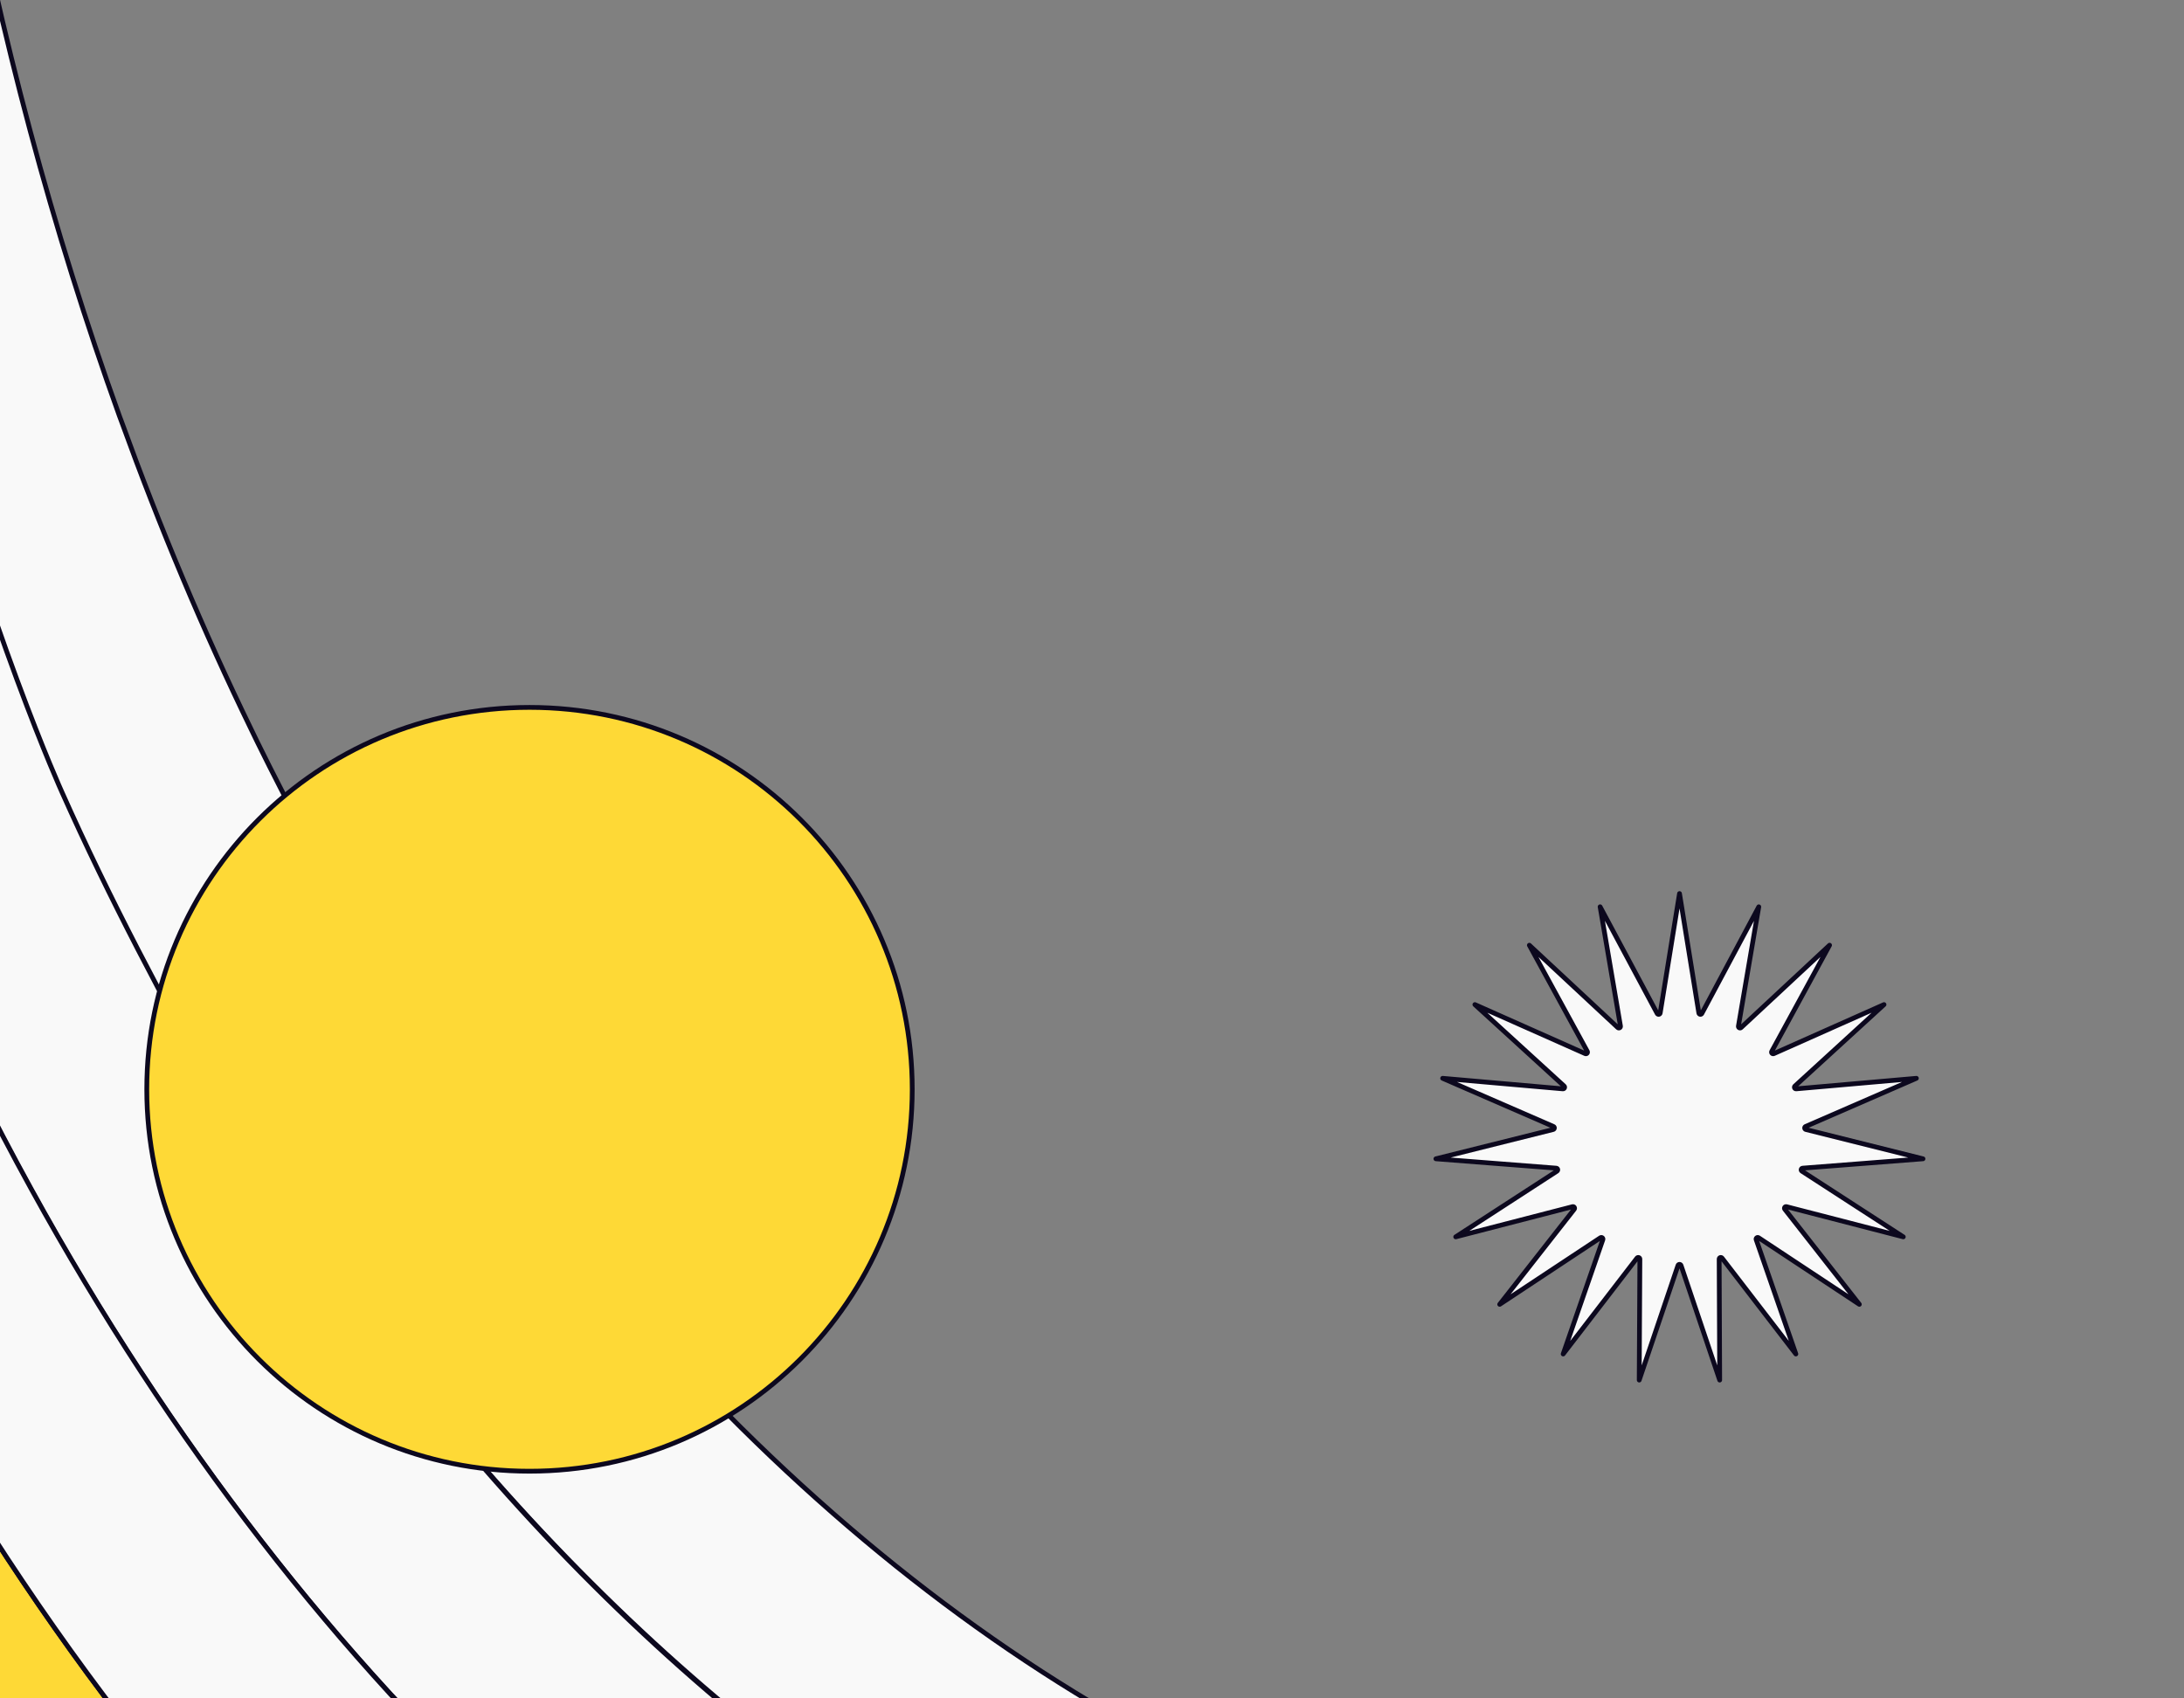
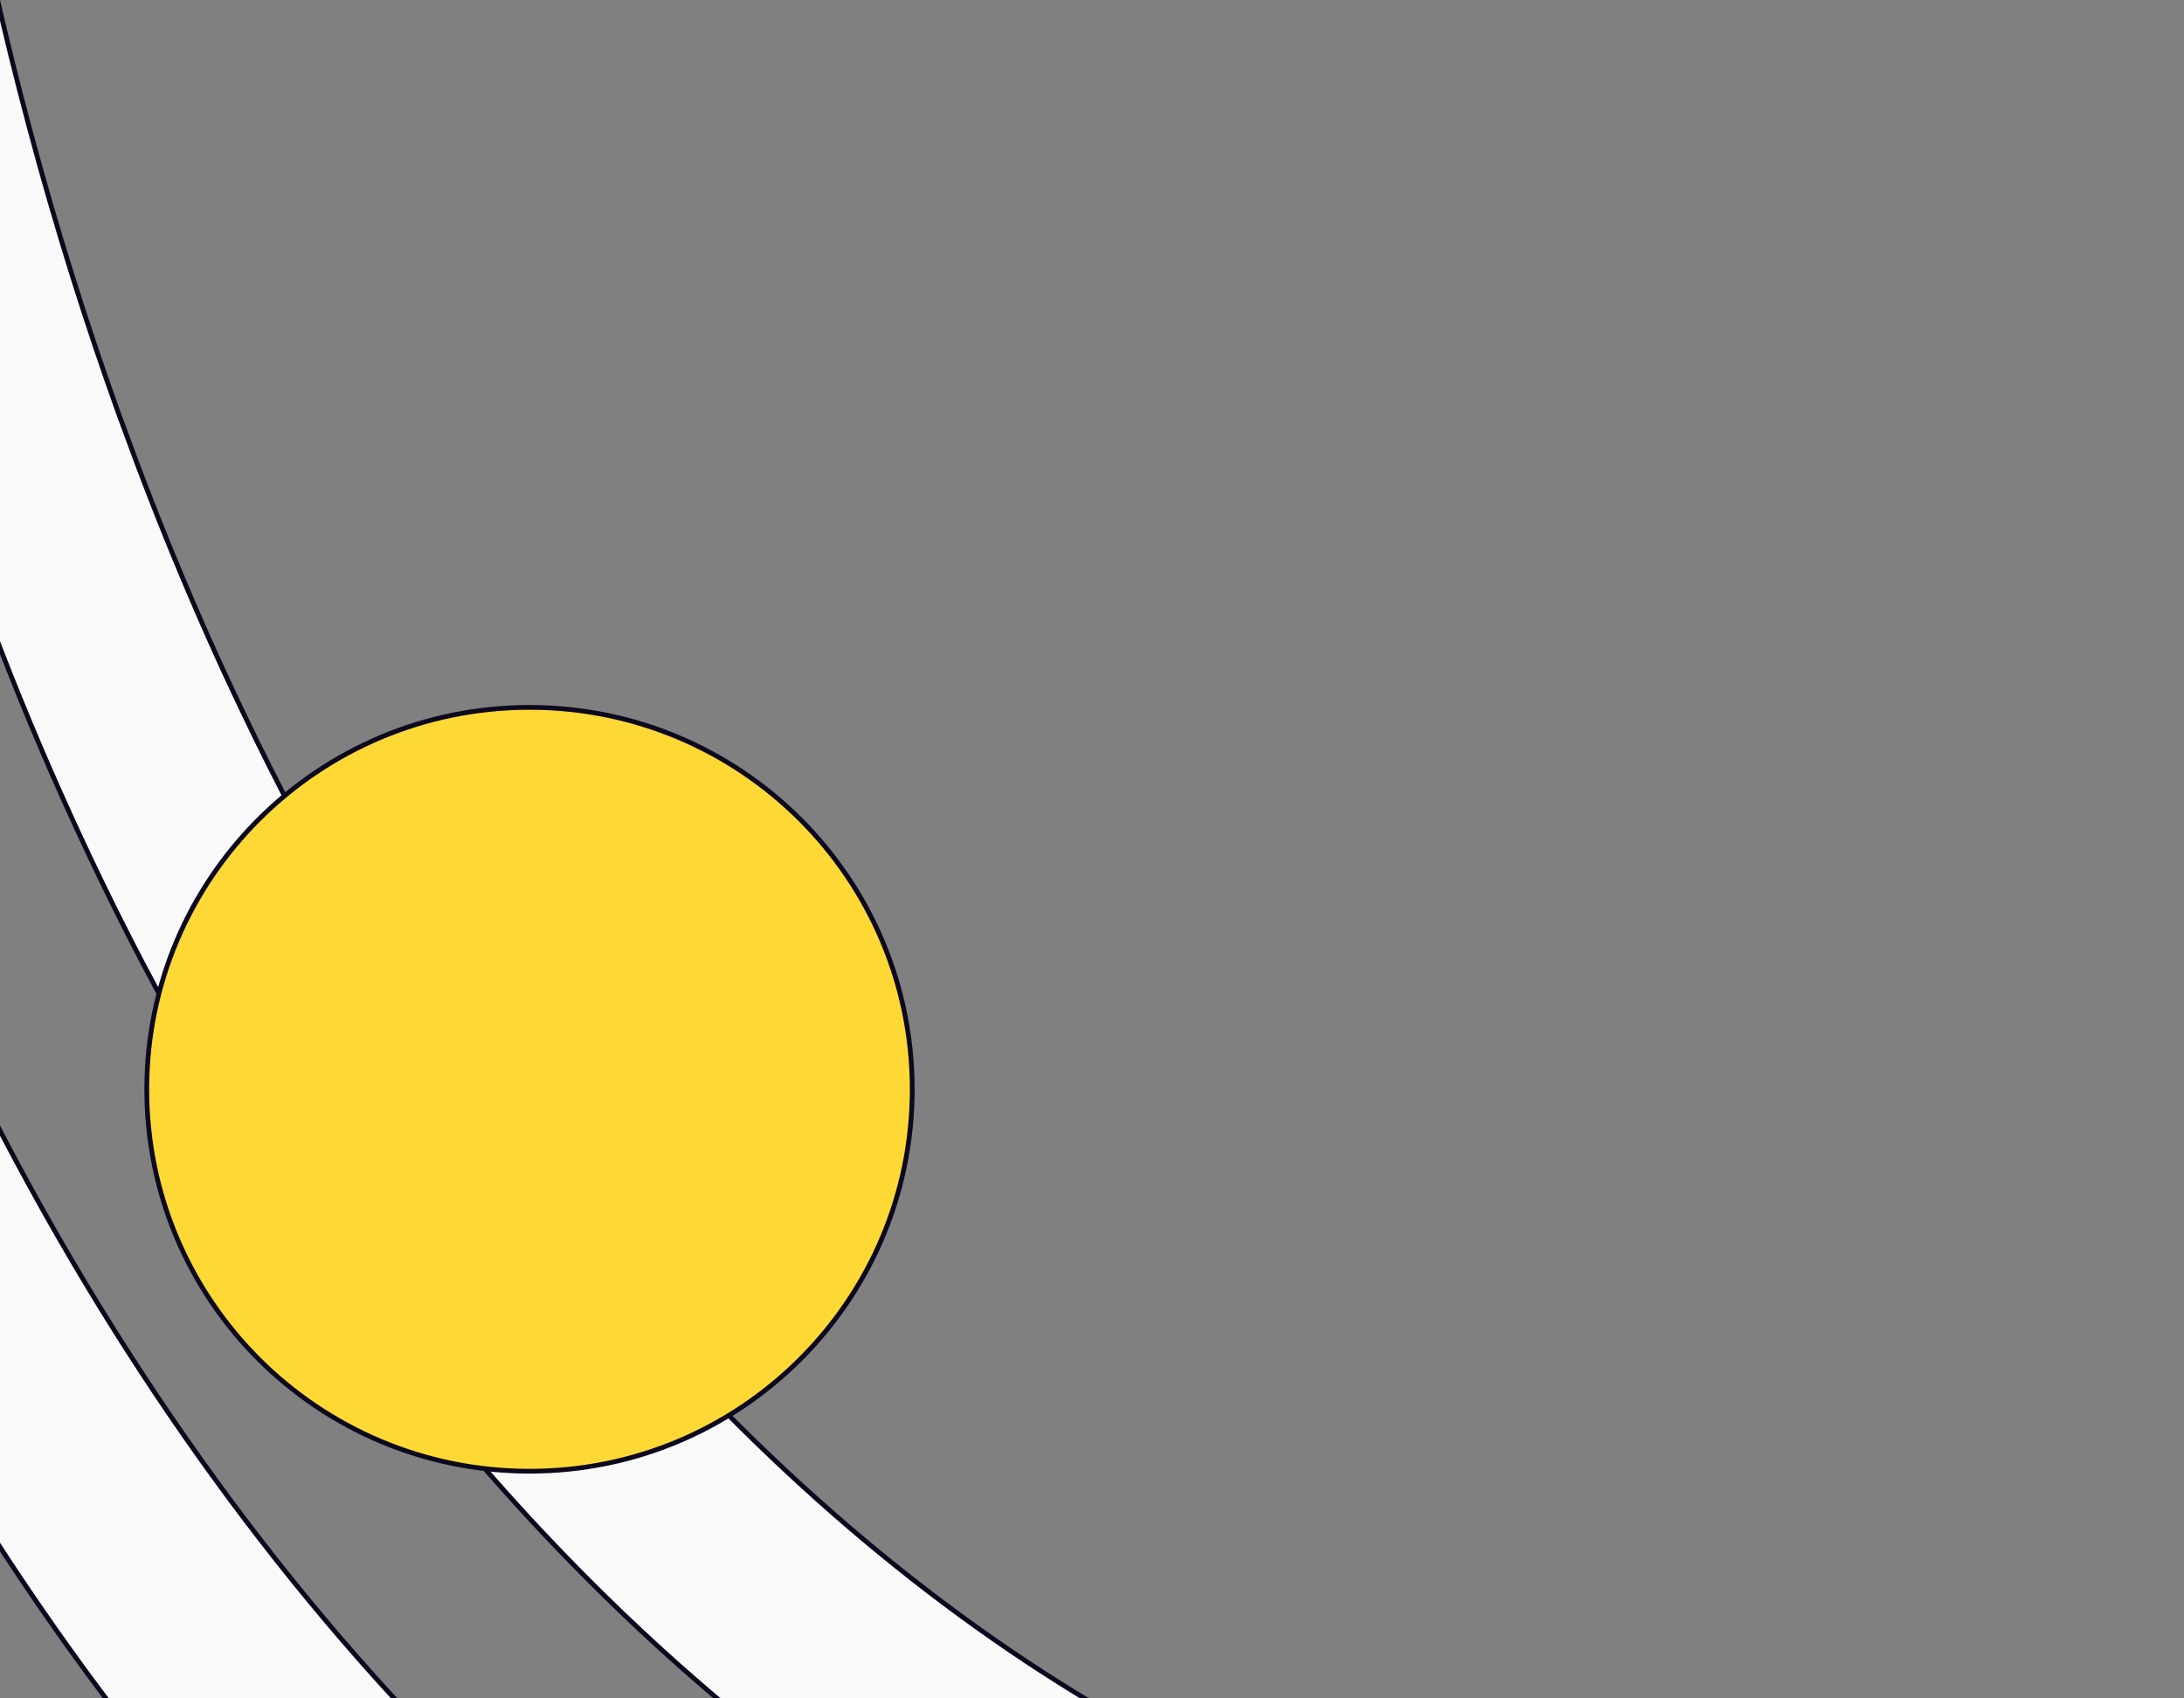
<svg xmlns="http://www.w3.org/2000/svg" width="459" height="357" viewBox="0 0 459 357" fill="none">
  <rect x="0" y="0" width="459" height="357" fill="#808080" stroke="none" />
  <g clip-path="url(#clip0_3366_17639)">
-     <path d="M357.67 213.037L369.634 190.61L365.354 215.692C365.33 215.835 365.399 215.978 365.528 216.047C365.656 216.117 365.813 216.096 365.919 215.997L384.511 198.68L372.352 221.005C372.283 221.132 372.302 221.29 372.401 221.396C372.499 221.503 372.655 221.535 372.788 221.476L395.954 211.164L377.229 228.288C377.122 228.386 377.089 228.541 377.148 228.674C377.206 228.807 377.343 228.888 377.487 228.875L402.759 226.659L379.476 236.783C379.343 236.84 379.262 236.976 379.274 237.121C379.285 237.266 379.388 237.387 379.529 237.422L404.147 243.578L378.847 245.548C378.703 245.559 378.581 245.661 378.546 245.802C378.51 245.943 378.567 246.09 378.689 246.17L400.007 259.986L375.449 253.639C375.308 253.603 375.16 253.66 375.08 253.782C375 253.903 375.007 254.061 375.097 254.176L390.77 274.173L369.592 260.168C369.471 260.088 369.312 260.093 369.198 260.183C369.082 260.271 369.038 260.424 369.085 260.561L377.427 284.61L361.916 264.447C361.828 264.332 361.675 264.286 361.538 264.333C361.4 264.381 361.308 264.51 361.308 264.655L361.418 290.091L353.297 265.996C353.25 265.859 353.12 265.766 352.975 265.765C352.829 265.765 352.701 265.858 352.654 265.996L344.506 290.091L344.642 264.656C344.643 264.51 344.551 264.381 344.413 264.333C344.275 264.286 344.123 264.332 344.034 264.447L328.523 284.61L336.866 260.561C336.913 260.424 336.868 260.271 336.753 260.183C336.638 260.093 336.479 260.088 336.358 260.168L315.18 274.173L330.853 254.176C330.943 254.061 330.949 253.903 330.87 253.782C330.791 253.66 330.642 253.603 330.501 253.639L305.939 259.986L327.231 246.17C327.353 246.09 327.411 245.943 327.375 245.802C327.34 245.661 327.218 245.559 327.073 245.548L301.775 243.578L326.421 237.422C326.562 237.387 326.664 237.266 326.677 237.121C326.689 236.976 326.608 236.84 326.474 236.783L303.192 226.659L328.462 228.875C328.607 228.888 328.744 228.807 328.802 228.674C328.861 228.541 328.828 228.386 328.721 228.288L309.968 211.164L333.162 221.476C333.295 221.535 333.451 221.503 333.549 221.396C333.648 221.289 333.667 221.132 333.598 221.005L321.415 198.684L340.001 215.997C340.107 216.096 340.265 216.117 340.393 216.047C340.521 215.978 340.59 215.835 340.566 215.692L336.286 190.604L348.281 213.038C348.349 213.166 348.492 213.235 348.635 213.212C348.779 213.188 348.892 213.075 348.915 212.932L352.975 187.825L357.036 212.932C357.059 213.076 357.171 213.188 357.314 213.212C357.458 213.235 357.601 213.166 357.67 213.037Z" fill="#F9F9F9" stroke="#0C081E" stroke-linejoin="round" />
-     <path d="M238.918 514.011C238.918 513.857 238.814 513.723 238.665 513.684C140.476 487.703 47.569 410.013 -17.524 296.519C-90.526 169.209 -127.258 -1.171 -117.771 -164.872C-117.765 -164.965 -117.799 -165.057 -117.863 -165.124C-117.927 -165.192 -118.016 -165.231 -118.109 -165.231H-150.33C-150.507 -165.231 -150.653 -165.095 -150.668 -164.919C-165.102 15.13 -125.046 205.148 -42.773 343.796C28.874 464.513 131.379 544.402 238.512 565.887C238.612 565.907 238.715 565.882 238.794 565.817C238.872 565.753 238.918 565.657 238.918 565.555V514.011Z" fill="#FED936" stroke="#0C081E" stroke-linejoin="round" />
    <path d="M45.709 230.621C45.707 230.617 45.705 230.614 45.702 230.61C45.7 230.606 45.697 230.602 45.694 230.598C45.526 230.345 45.384 230.091 45.239 229.802C45.236 229.795 45.232 229.788 45.228 229.781C40.025 220.987 34.97 211.926 30.123 202.687C23.968 190.922 18.11 178.8 12.579 166.381C6.781 153.398 1.369 140.058 -3.687 126.45L-3.69 126.442C-3.746 126.302 -3.796 126.16 -3.848 126.01L-3.849 126.007C-3.9 125.863 -3.953 125.712 -4.013 125.56C-4.059 125.423 -4.112 125.28 -4.162 125.142C-4.215 125 -4.265 124.865 -4.308 124.737L-4.311 124.727C-37.135 36.075 -54.56 -64.646 -54.066 -164.553H-21.323C-18.999 -77.327 -2.963 9.534 25.069 87.351L25.07 87.352C25.128 87.529 25.192 87.718 25.286 87.939C25.326 88.032 25.36 88.126 25.398 88.232L25.399 88.236C25.435 88.335 25.474 88.444 25.52 88.554C33.645 110.974 42.722 132.62 52.782 153.288C53.007 153.767 53.238 154.237 53.468 154.704C53.699 155.172 53.928 155.638 54.15 156.11L54.153 156.116C67.131 182.496 81.657 207.242 97.435 230.084L97.436 230.086L97.611 230.349L97.79 230.617C97.853 230.712 97.917 230.799 97.975 230.88L97.977 230.881C98.036 230.964 98.092 231.039 98.147 231.122L98.151 231.127C108.6 246.148 119.585 260.366 131.078 273.663C163.004 310.611 198.675 340.625 236.523 362.014V411.503C173.014 383.423 113.794 331.685 66.131 262.519C59.233 252.509 52.544 242.112 46.152 231.389C46.076 231.253 46.001 231.125 45.928 231C45.853 230.873 45.781 230.751 45.709 230.621Z" fill="#F9F9F9" stroke="#0C081E" stroke-linejoin="round" />
-     <path d="M-53.915 -164.553C-53.919 -164.652 -54.07 -164.553 -54.169 -164.553C-66.659 -164.553 -86.152 -164.553 -86.152 -164.553C-90.969 -17.36 -57.571 133.595 6.285 249.617C64.767 355.891 148.038 431.577 237.381 462.379V412.273C173.632 384.131 114.218 332.25 66.342 262.933L66.341 262.932C59.347 252.781 52.493 242.435 46.331 231.753C34.458 210.437 22.969 188.846 13.039 166.548C13.039 166.548 -46.781 35.226 -53.915 -164.553Z" fill="#F9F9F9" stroke="#0C081E" stroke-linejoin="round" />
    <path d="M6.577 249.943C65.137 356.414 148.616 432.274 238.238 463.095V513.571C140.206 487.478 47.473 409.879 -17.525 296.519C-90.481 169.262 -127.242 -0.979 -117.792 -164.553H-85.944C-90.76 -17.261 -57.341 133.808 6.577 249.943Z" fill="#F9F9F9" stroke="#0C081E" stroke-linejoin="round" />
    <path d="M191.719 228.971C191.719 273.306 155.707 309.248 111.283 309.248C66.86 309.248 30.848 273.306 30.848 228.971C30.848 184.635 66.86 148.694 111.283 148.694C155.707 148.694 191.719 184.635 191.719 228.971Z" fill="#FED936" stroke="#0C081E" />
  </g>
  <defs>
    <clipPath id="clip0_3366_17639">
      <rect width="459" height="357" fill="white" />
    </clipPath>
  </defs>
</svg>